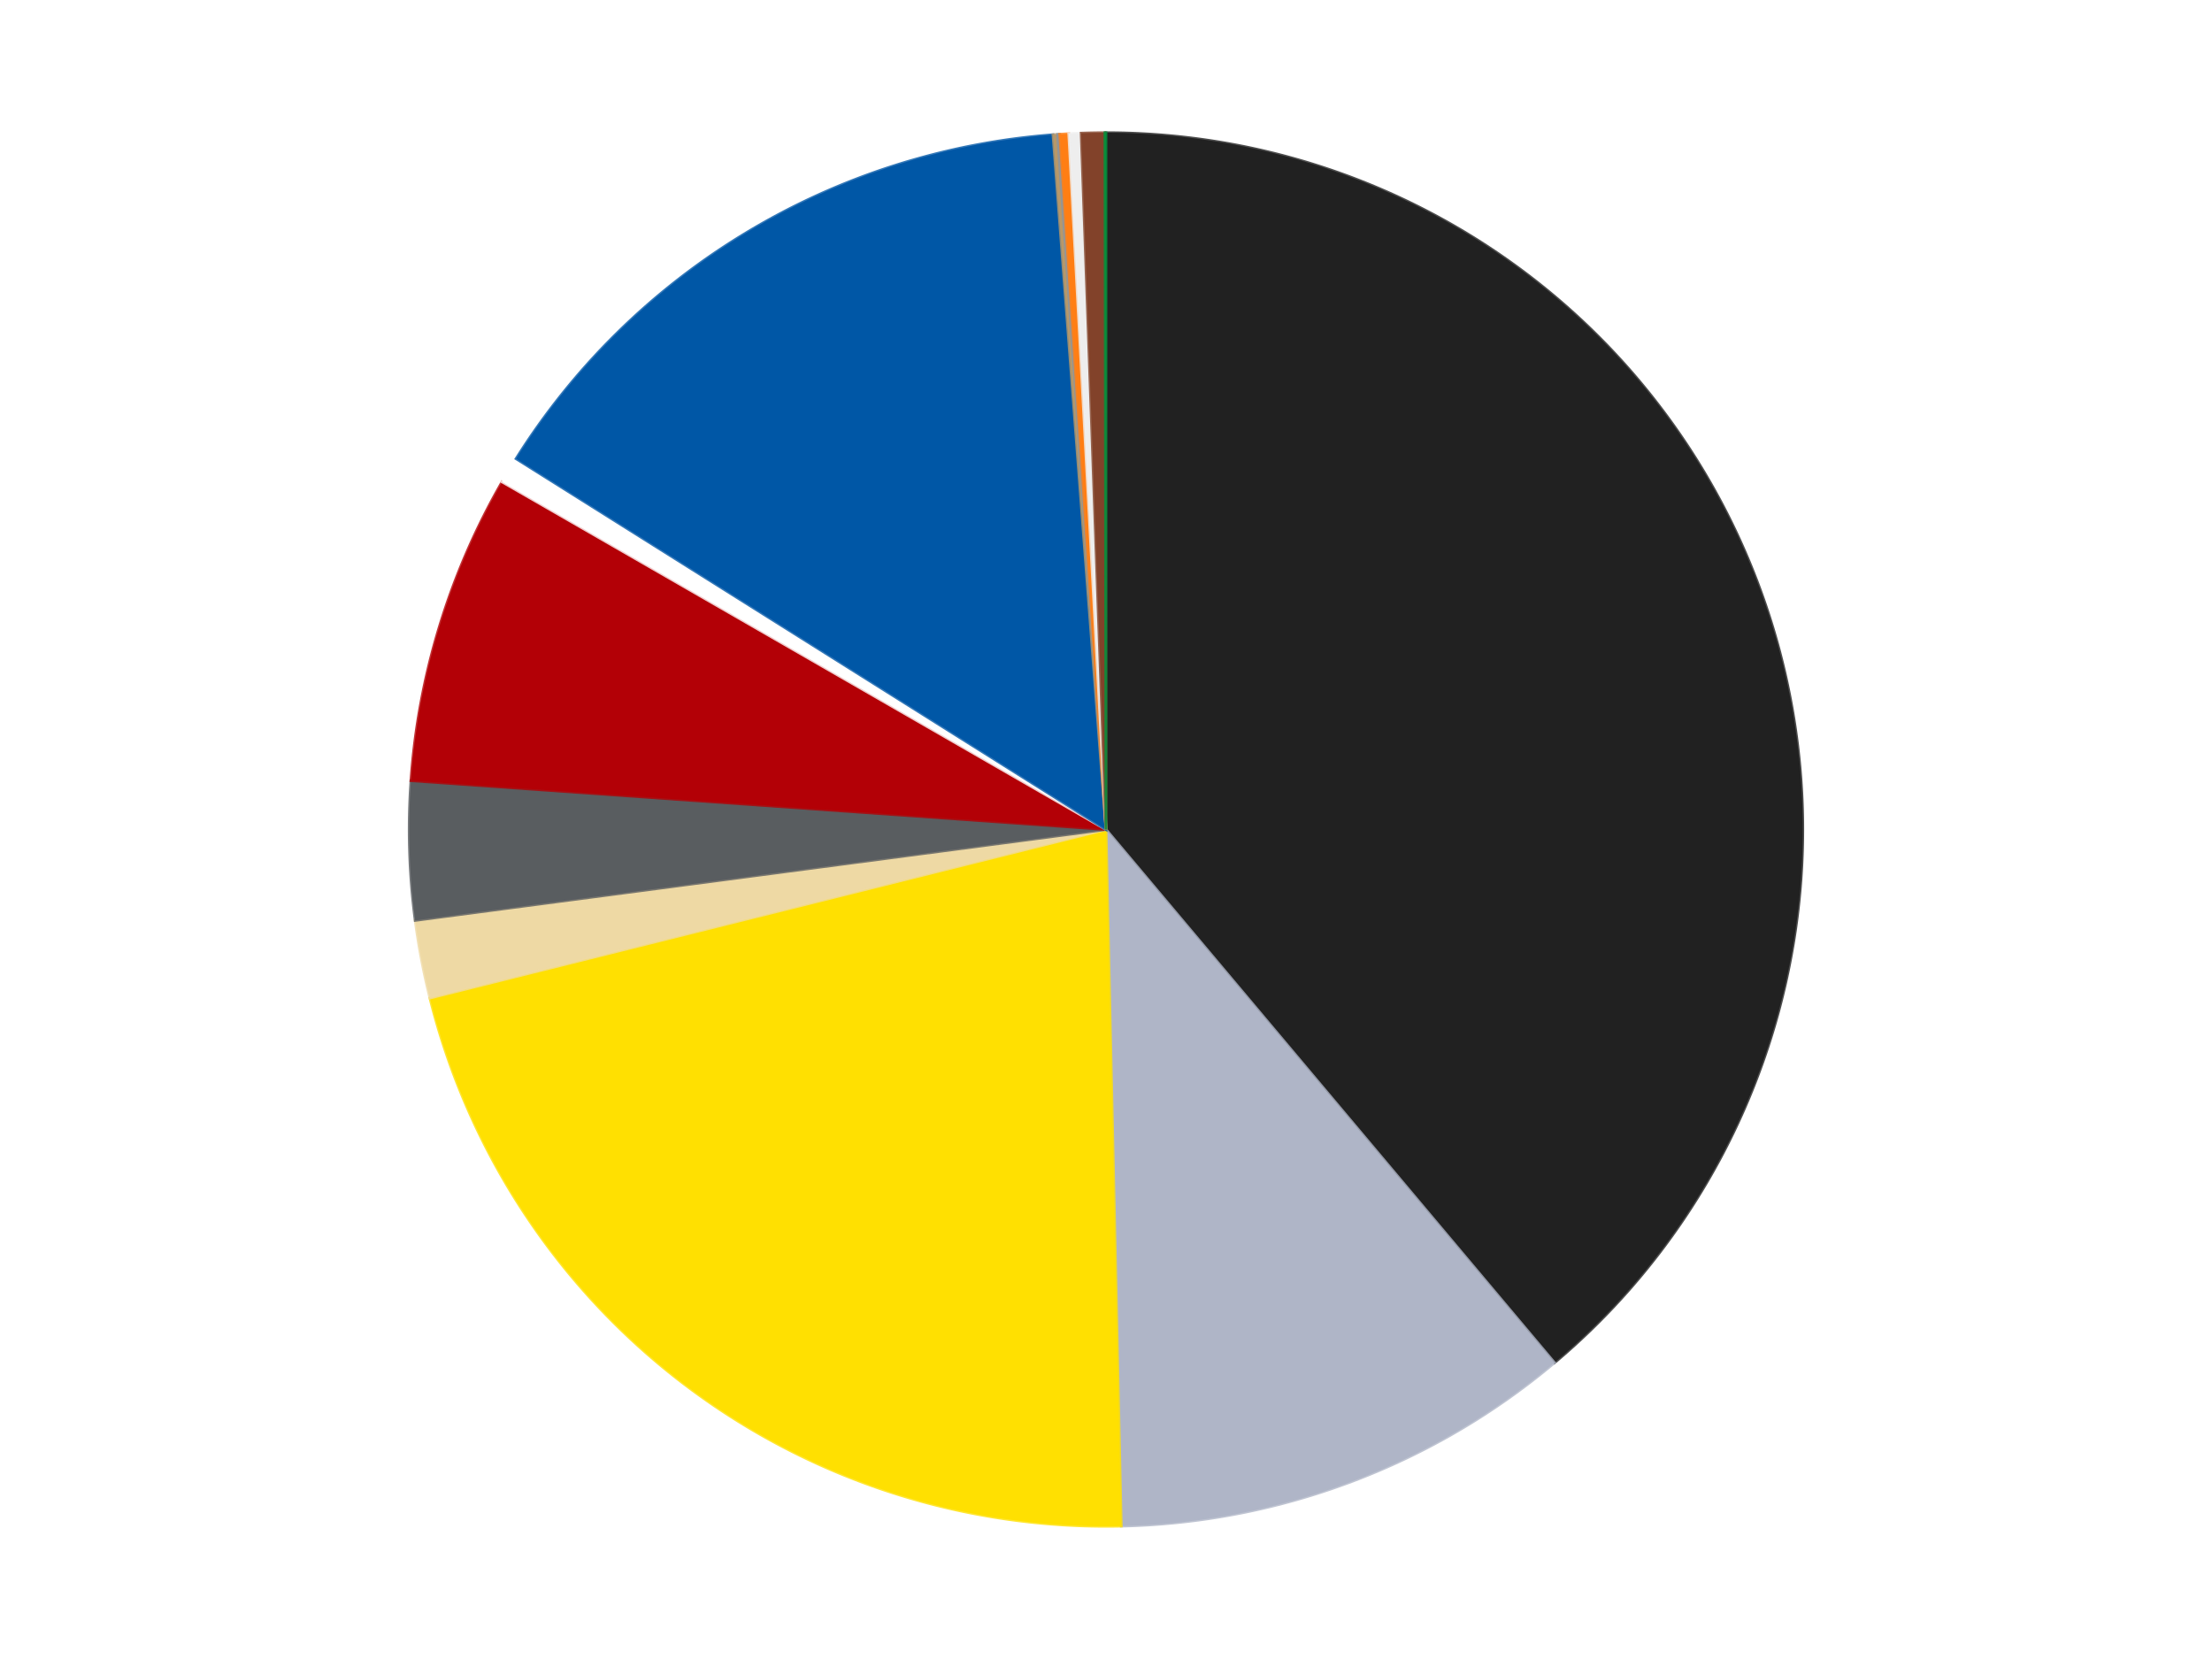
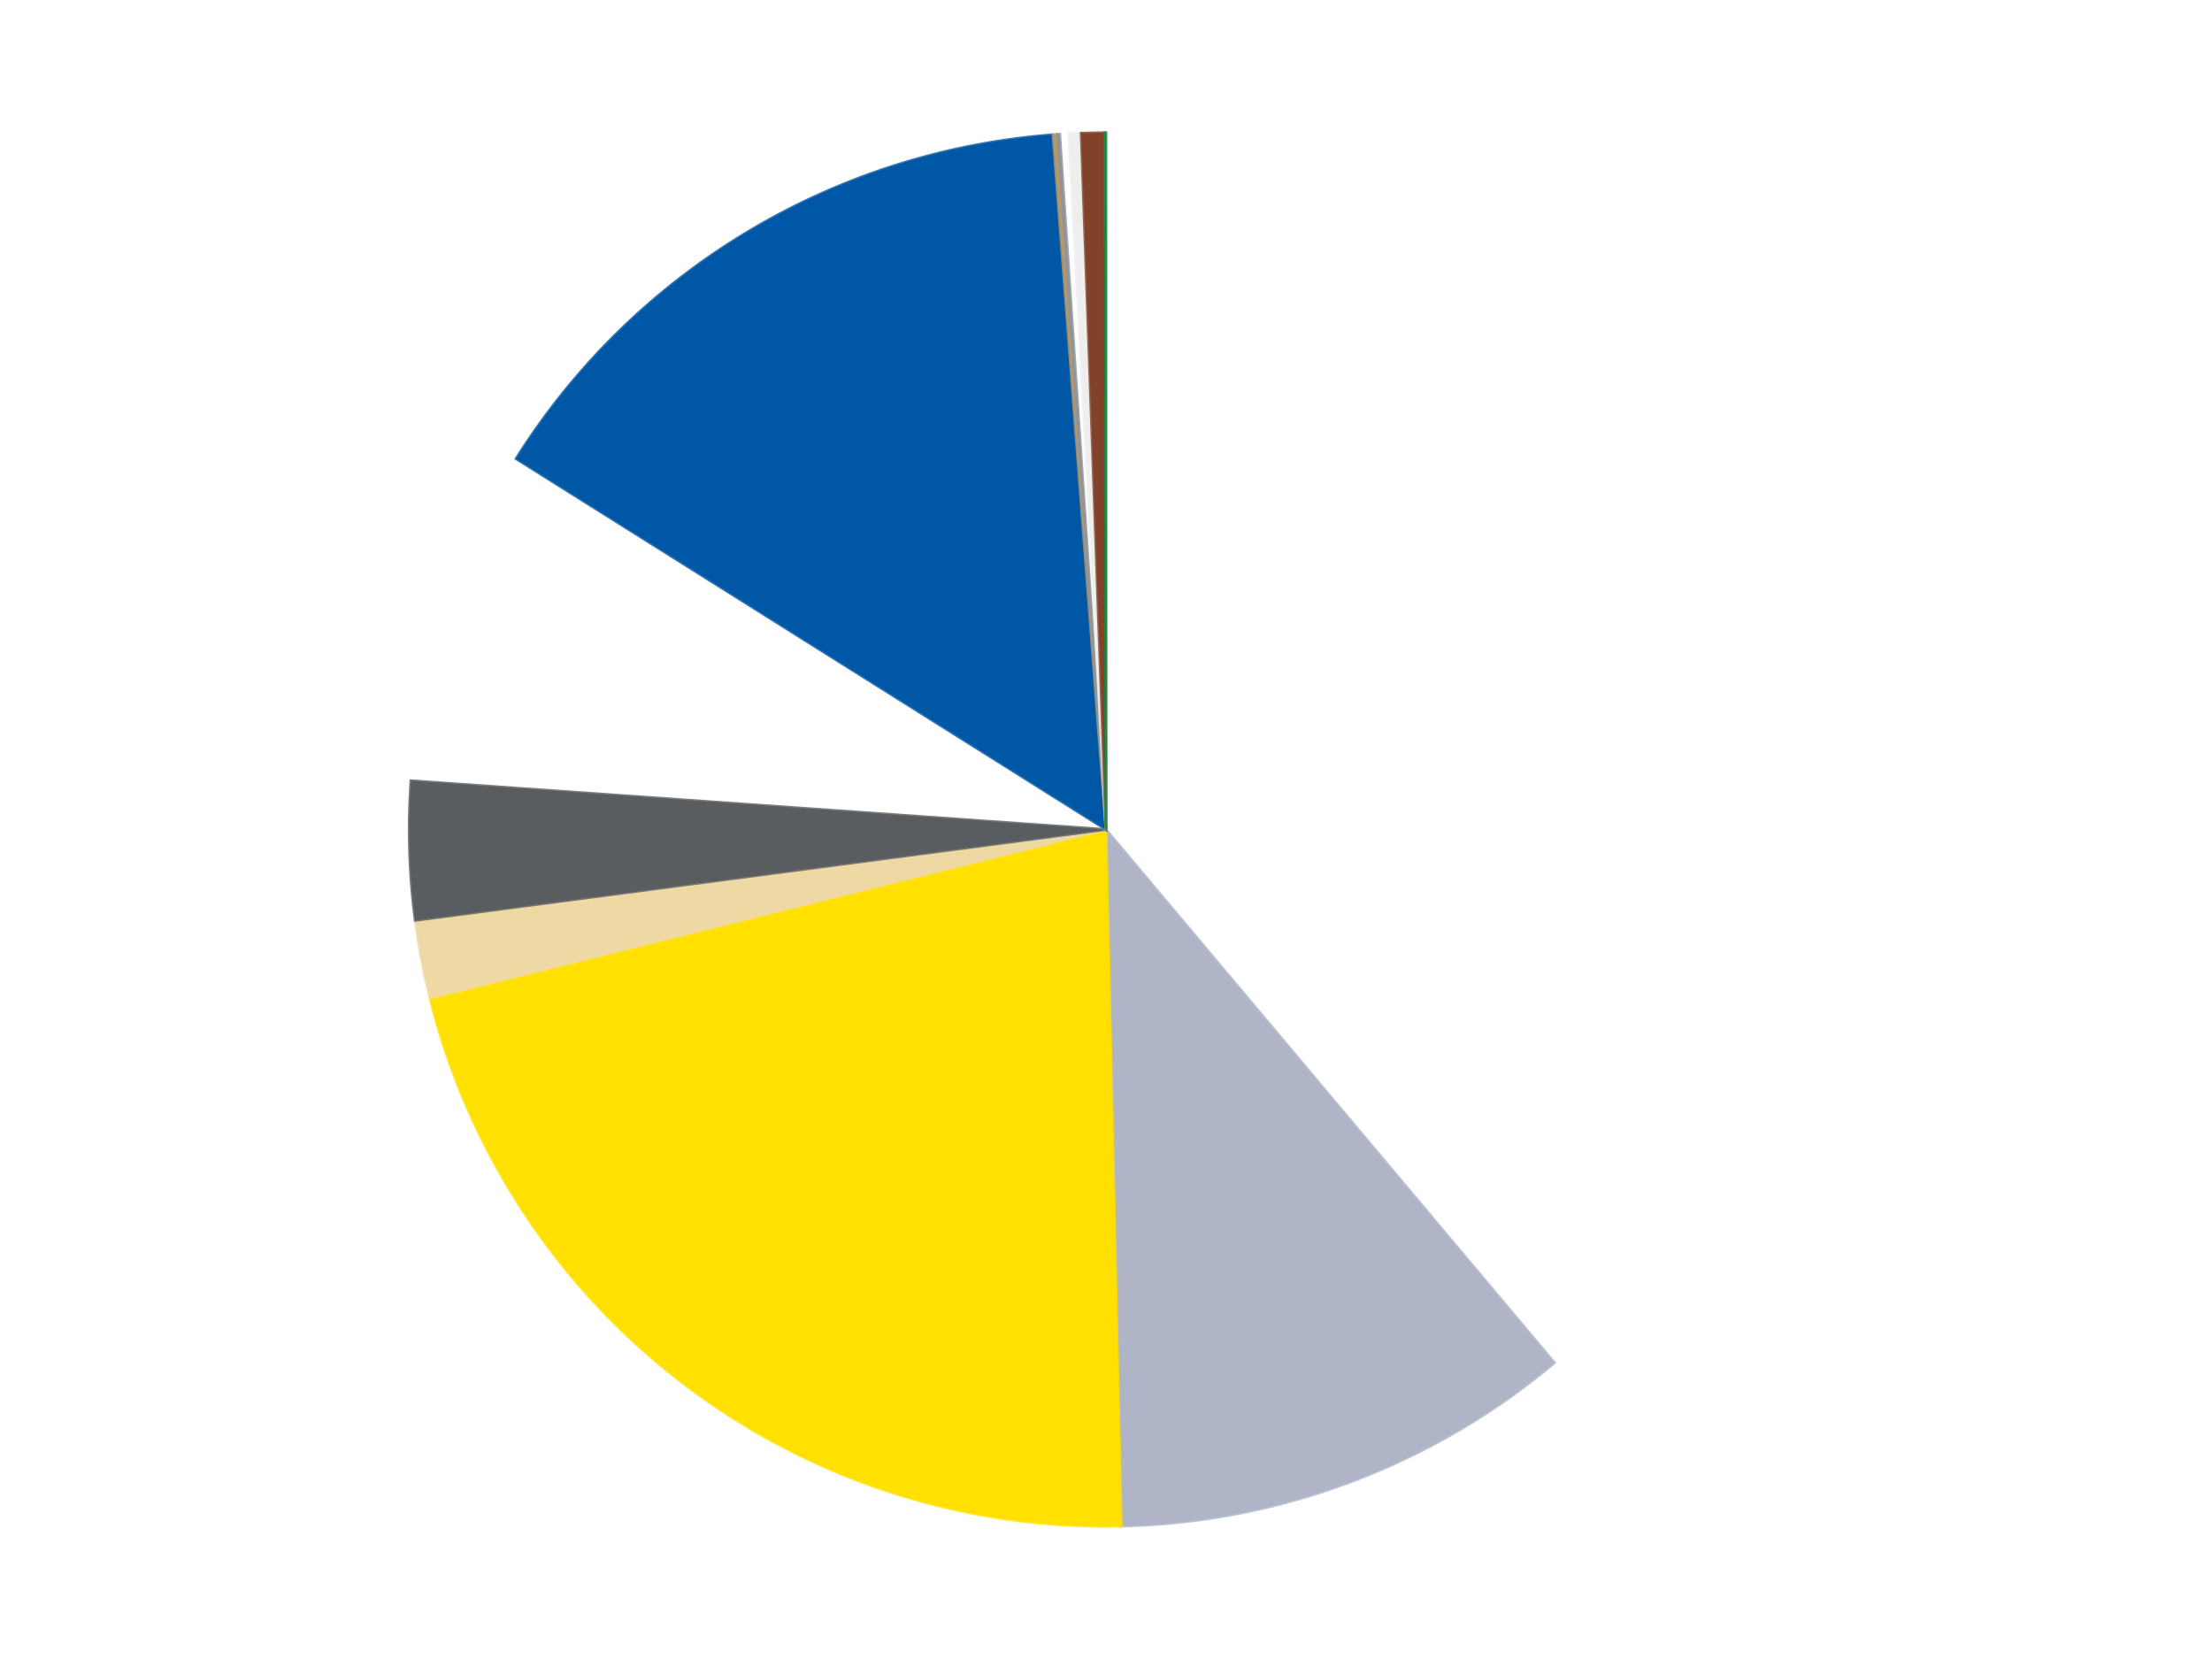
<svg xmlns="http://www.w3.org/2000/svg" xmlns:xlink="http://www.w3.org/1999/xlink" id="chart-12daf56d-b09b-42db-8fdd-7de74eb58980" class="pygal-chart" viewBox="0 0 800 600">
  <defs>
    <style type="text/css">#chart-12daf56d-b09b-42db-8fdd-7de74eb58980{-webkit-user-select:none;-webkit-font-smoothing:antialiased;font-family:Consolas,"Liberation Mono",Menlo,Courier,monospace}#chart-12daf56d-b09b-42db-8fdd-7de74eb58980 .title{font-family:Consolas,"Liberation Mono",Menlo,Courier,monospace;font-size:16px}#chart-12daf56d-b09b-42db-8fdd-7de74eb58980 .legends .legend text{font-family:Consolas,"Liberation Mono",Menlo,Courier,monospace;font-size:14px}#chart-12daf56d-b09b-42db-8fdd-7de74eb58980 .axis text{font-family:Consolas,"Liberation Mono",Menlo,Courier,monospace;font-size:10px}#chart-12daf56d-b09b-42db-8fdd-7de74eb58980 .axis text.major{font-family:Consolas,"Liberation Mono",Menlo,Courier,monospace;font-size:10px}#chart-12daf56d-b09b-42db-8fdd-7de74eb58980 .text-overlay text.value{font-family:Consolas,"Liberation Mono",Menlo,Courier,monospace;font-size:16px}#chart-12daf56d-b09b-42db-8fdd-7de74eb58980 .text-overlay text.label{font-family:Consolas,"Liberation Mono",Menlo,Courier,monospace;font-size:10px}#chart-12daf56d-b09b-42db-8fdd-7de74eb58980 .tooltip{font-family:Consolas,"Liberation Mono",Menlo,Courier,monospace;font-size:14px}#chart-12daf56d-b09b-42db-8fdd-7de74eb58980 text.no_data{font-family:Consolas,"Liberation Mono",Menlo,Courier,monospace;font-size:64px}
#chart-12daf56d-b09b-42db-8fdd-7de74eb58980{background-color:transparent}#chart-12daf56d-b09b-42db-8fdd-7de74eb58980 path,#chart-12daf56d-b09b-42db-8fdd-7de74eb58980 line,#chart-12daf56d-b09b-42db-8fdd-7de74eb58980 rect,#chart-12daf56d-b09b-42db-8fdd-7de74eb58980 circle{-webkit-transition:150ms;-moz-transition:150ms;transition:150ms}#chart-12daf56d-b09b-42db-8fdd-7de74eb58980 .graph &gt; .background{fill:transparent}#chart-12daf56d-b09b-42db-8fdd-7de74eb58980 .plot &gt; .background{fill:transparent}#chart-12daf56d-b09b-42db-8fdd-7de74eb58980 .graph{fill:rgba(0,0,0,.87)}#chart-12daf56d-b09b-42db-8fdd-7de74eb58980 text.no_data{fill:rgba(0,0,0,1)}#chart-12daf56d-b09b-42db-8fdd-7de74eb58980 .title{fill:rgba(0,0,0,1)}#chart-12daf56d-b09b-42db-8fdd-7de74eb58980 .legends .legend text{fill:rgba(0,0,0,.87)}#chart-12daf56d-b09b-42db-8fdd-7de74eb58980 .legends .legend:hover text{fill:rgba(0,0,0,1)}#chart-12daf56d-b09b-42db-8fdd-7de74eb58980 .axis .line{stroke:rgba(0,0,0,1)}#chart-12daf56d-b09b-42db-8fdd-7de74eb58980 .axis .guide.line{stroke:rgba(0,0,0,.54)}#chart-12daf56d-b09b-42db-8fdd-7de74eb58980 .axis .major.line{stroke:rgba(0,0,0,.87)}#chart-12daf56d-b09b-42db-8fdd-7de74eb58980 .axis text.major{fill:rgba(0,0,0,1)}#chart-12daf56d-b09b-42db-8fdd-7de74eb58980 .axis.y .guides:hover .guide.line,#chart-12daf56d-b09b-42db-8fdd-7de74eb58980 .line-graph .axis.x .guides:hover .guide.line,#chart-12daf56d-b09b-42db-8fdd-7de74eb58980 .stackedline-graph .axis.x .guides:hover .guide.line,#chart-12daf56d-b09b-42db-8fdd-7de74eb58980 .xy-graph .axis.x .guides:hover .guide.line{stroke:rgba(0,0,0,1)}#chart-12daf56d-b09b-42db-8fdd-7de74eb58980 .axis .guides:hover text{fill:rgba(0,0,0,1)}#chart-12daf56d-b09b-42db-8fdd-7de74eb58980 .reactive{fill-opacity:1.0;stroke-opacity:.8;stroke-width:1}#chart-12daf56d-b09b-42db-8fdd-7de74eb58980 .ci{stroke:rgba(0,0,0,.87)}#chart-12daf56d-b09b-42db-8fdd-7de74eb58980 .reactive.active,#chart-12daf56d-b09b-42db-8fdd-7de74eb58980 .active .reactive{fill-opacity:0.6;stroke-opacity:.9;stroke-width:4}#chart-12daf56d-b09b-42db-8fdd-7de74eb58980 .ci .reactive.active{stroke-width:1.5}#chart-12daf56d-b09b-42db-8fdd-7de74eb58980 .series text{fill:rgba(0,0,0,1)}#chart-12daf56d-b09b-42db-8fdd-7de74eb58980 .tooltip rect{fill:transparent;stroke:rgba(0,0,0,1);-webkit-transition:opacity 150ms;-moz-transition:opacity 150ms;transition:opacity 150ms}#chart-12daf56d-b09b-42db-8fdd-7de74eb58980 .tooltip .label{fill:rgba(0,0,0,.87)}#chart-12daf56d-b09b-42db-8fdd-7de74eb58980 .tooltip .label{fill:rgba(0,0,0,.87)}#chart-12daf56d-b09b-42db-8fdd-7de74eb58980 .tooltip .legend{font-size:.8em;fill:rgba(0,0,0,.54)}#chart-12daf56d-b09b-42db-8fdd-7de74eb58980 .tooltip .x_label{font-size:.6em;fill:rgba(0,0,0,1)}#chart-12daf56d-b09b-42db-8fdd-7de74eb58980 .tooltip .xlink{font-size:.5em;text-decoration:underline}#chart-12daf56d-b09b-42db-8fdd-7de74eb58980 .tooltip .value{font-size:1.5em}#chart-12daf56d-b09b-42db-8fdd-7de74eb58980 .bound{font-size:.5em}#chart-12daf56d-b09b-42db-8fdd-7de74eb58980 .max-value{font-size:.75em;fill:rgba(0,0,0,.54)}#chart-12daf56d-b09b-42db-8fdd-7de74eb58980 .map-element{fill:transparent;stroke:rgba(0,0,0,.54) !important}#chart-12daf56d-b09b-42db-8fdd-7de74eb58980 .map-element .reactive{fill-opacity:inherit;stroke-opacity:inherit}#chart-12daf56d-b09b-42db-8fdd-7de74eb58980 .color-0,#chart-12daf56d-b09b-42db-8fdd-7de74eb58980 .color-0 a:visited{stroke:#F44336;fill:#F44336}#chart-12daf56d-b09b-42db-8fdd-7de74eb58980 .color-1,#chart-12daf56d-b09b-42db-8fdd-7de74eb58980 .color-1 a:visited{stroke:#3F51B5;fill:#3F51B5}#chart-12daf56d-b09b-42db-8fdd-7de74eb58980 .color-2,#chart-12daf56d-b09b-42db-8fdd-7de74eb58980 .color-2 a:visited{stroke:#009688;fill:#009688}#chart-12daf56d-b09b-42db-8fdd-7de74eb58980 .color-3,#chart-12daf56d-b09b-42db-8fdd-7de74eb58980 .color-3 a:visited{stroke:#FFC107;fill:#FFC107}#chart-12daf56d-b09b-42db-8fdd-7de74eb58980 .color-4,#chart-12daf56d-b09b-42db-8fdd-7de74eb58980 .color-4 a:visited{stroke:#FF5722;fill:#FF5722}#chart-12daf56d-b09b-42db-8fdd-7de74eb58980 .color-5,#chart-12daf56d-b09b-42db-8fdd-7de74eb58980 .color-5 a:visited{stroke:#9C27B0;fill:#9C27B0}#chart-12daf56d-b09b-42db-8fdd-7de74eb58980 .color-6,#chart-12daf56d-b09b-42db-8fdd-7de74eb58980 .color-6 a:visited{stroke:#03A9F4;fill:#03A9F4}#chart-12daf56d-b09b-42db-8fdd-7de74eb58980 .color-7,#chart-12daf56d-b09b-42db-8fdd-7de74eb58980 .color-7 a:visited{stroke:#8BC34A;fill:#8BC34A}#chart-12daf56d-b09b-42db-8fdd-7de74eb58980 .color-8,#chart-12daf56d-b09b-42db-8fdd-7de74eb58980 .color-8 a:visited{stroke:#FF9800;fill:#FF9800}#chart-12daf56d-b09b-42db-8fdd-7de74eb58980 .color-9,#chart-12daf56d-b09b-42db-8fdd-7de74eb58980 .color-9 a:visited{stroke:#E91E63;fill:#E91E63}#chart-12daf56d-b09b-42db-8fdd-7de74eb58980 .color-10,#chart-12daf56d-b09b-42db-8fdd-7de74eb58980 .color-10 a:visited{stroke:#2196F3;fill:#2196F3}#chart-12daf56d-b09b-42db-8fdd-7de74eb58980 .color-11,#chart-12daf56d-b09b-42db-8fdd-7de74eb58980 .color-11 a:visited{stroke:#4CAF50;fill:#4CAF50}#chart-12daf56d-b09b-42db-8fdd-7de74eb58980 .color-12,#chart-12daf56d-b09b-42db-8fdd-7de74eb58980 .color-12 a:visited{stroke:#FFEB3B;fill:#FFEB3B}#chart-12daf56d-b09b-42db-8fdd-7de74eb58980 .color-13,#chart-12daf56d-b09b-42db-8fdd-7de74eb58980 .color-13 a:visited{stroke:#673AB7;fill:#673AB7}#chart-12daf56d-b09b-42db-8fdd-7de74eb58980 .text-overlay .color-0 text{fill:black}#chart-12daf56d-b09b-42db-8fdd-7de74eb58980 .text-overlay .color-1 text{fill:black}#chart-12daf56d-b09b-42db-8fdd-7de74eb58980 .text-overlay .color-2 text{fill:black}#chart-12daf56d-b09b-42db-8fdd-7de74eb58980 .text-overlay .color-3 text{fill:black}#chart-12daf56d-b09b-42db-8fdd-7de74eb58980 .text-overlay .color-4 text{fill:black}#chart-12daf56d-b09b-42db-8fdd-7de74eb58980 .text-overlay .color-5 text{fill:black}#chart-12daf56d-b09b-42db-8fdd-7de74eb58980 .text-overlay .color-6 text{fill:black}#chart-12daf56d-b09b-42db-8fdd-7de74eb58980 .text-overlay .color-7 text{fill:black}#chart-12daf56d-b09b-42db-8fdd-7de74eb58980 .text-overlay .color-8 text{fill:black}#chart-12daf56d-b09b-42db-8fdd-7de74eb58980 .text-overlay .color-9 text{fill:black}#chart-12daf56d-b09b-42db-8fdd-7de74eb58980 .text-overlay .color-10 text{fill:black}#chart-12daf56d-b09b-42db-8fdd-7de74eb58980 .text-overlay .color-11 text{fill:black}#chart-12daf56d-b09b-42db-8fdd-7de74eb58980 .text-overlay .color-12 text{fill:black}#chart-12daf56d-b09b-42db-8fdd-7de74eb58980 .text-overlay .color-13 text{fill:black}
#chart-12daf56d-b09b-42db-8fdd-7de74eb58980 text.no_data{text-anchor:middle}#chart-12daf56d-b09b-42db-8fdd-7de74eb58980 .guide.line{fill:none}#chart-12daf56d-b09b-42db-8fdd-7de74eb58980 .centered{text-anchor:middle}#chart-12daf56d-b09b-42db-8fdd-7de74eb58980 .title{text-anchor:middle}#chart-12daf56d-b09b-42db-8fdd-7de74eb58980 .legends .legend text{fill-opacity:1}#chart-12daf56d-b09b-42db-8fdd-7de74eb58980 .axis.x text{text-anchor:middle}#chart-12daf56d-b09b-42db-8fdd-7de74eb58980 .axis.x:not(.web) text[transform]{text-anchor:start}#chart-12daf56d-b09b-42db-8fdd-7de74eb58980 .axis.x:not(.web) text[transform].backwards{text-anchor:end}#chart-12daf56d-b09b-42db-8fdd-7de74eb58980 .axis.y text{text-anchor:end}#chart-12daf56d-b09b-42db-8fdd-7de74eb58980 .axis.y text[transform].backwards{text-anchor:start}#chart-12daf56d-b09b-42db-8fdd-7de74eb58980 .axis.y2 text{text-anchor:start}#chart-12daf56d-b09b-42db-8fdd-7de74eb58980 .axis.y2 text[transform].backwards{text-anchor:end}#chart-12daf56d-b09b-42db-8fdd-7de74eb58980 .axis .guide.line{stroke-dasharray:4,4;stroke:black}#chart-12daf56d-b09b-42db-8fdd-7de74eb58980 .axis .major.guide.line{stroke-dasharray:6,6;stroke:black}#chart-12daf56d-b09b-42db-8fdd-7de74eb58980 .horizontal .axis.y .guide.line,#chart-12daf56d-b09b-42db-8fdd-7de74eb58980 .horizontal .axis.y2 .guide.line,#chart-12daf56d-b09b-42db-8fdd-7de74eb58980 .vertical .axis.x .guide.line{opacity:0}#chart-12daf56d-b09b-42db-8fdd-7de74eb58980 .horizontal .axis.always_show .guide.line,#chart-12daf56d-b09b-42db-8fdd-7de74eb58980 .vertical .axis.always_show .guide.line{opacity:1 !important}#chart-12daf56d-b09b-42db-8fdd-7de74eb58980 .axis.y .guides:hover .guide.line,#chart-12daf56d-b09b-42db-8fdd-7de74eb58980 .axis.y2 .guides:hover .guide.line,#chart-12daf56d-b09b-42db-8fdd-7de74eb58980 .axis.x .guides:hover .guide.line{opacity:1}#chart-12daf56d-b09b-42db-8fdd-7de74eb58980 .axis .guides:hover text{opacity:1}#chart-12daf56d-b09b-42db-8fdd-7de74eb58980 .nofill{fill:none}#chart-12daf56d-b09b-42db-8fdd-7de74eb58980 .subtle-fill{fill-opacity:.2}#chart-12daf56d-b09b-42db-8fdd-7de74eb58980 .dot{stroke-width:1px;fill-opacity:1;stroke-opacity:1}#chart-12daf56d-b09b-42db-8fdd-7de74eb58980 .dot.active{stroke-width:5px}#chart-12daf56d-b09b-42db-8fdd-7de74eb58980 .dot.negative{fill:transparent}#chart-12daf56d-b09b-42db-8fdd-7de74eb58980 text,#chart-12daf56d-b09b-42db-8fdd-7de74eb58980 tspan{stroke:none !important}#chart-12daf56d-b09b-42db-8fdd-7de74eb58980 .series text.active{opacity:1}#chart-12daf56d-b09b-42db-8fdd-7de74eb58980 .tooltip rect{fill-opacity:.95;stroke-width:.5}#chart-12daf56d-b09b-42db-8fdd-7de74eb58980 .tooltip text{fill-opacity:1}#chart-12daf56d-b09b-42db-8fdd-7de74eb58980 .showable{visibility:hidden}#chart-12daf56d-b09b-42db-8fdd-7de74eb58980 .showable.shown{visibility:visible}#chart-12daf56d-b09b-42db-8fdd-7de74eb58980 .gauge-background{fill:rgba(229,229,229,1);stroke:none}#chart-12daf56d-b09b-42db-8fdd-7de74eb58980 .bg-lines{stroke:transparent;stroke-width:2px}</style>
    <script type="text/javascript">window.pygal = window.pygal || {};window.pygal.config = window.pygal.config || {};window.pygal.config['12daf56d-b09b-42db-8fdd-7de74eb58980'] = {"allow_interruptions": false, "box_mode": "extremes", "classes": ["pygal-chart"], "css": ["file://style.css", "file://graph.css"], "defs": [], "disable_xml_declaration": false, "dots_size": 2.5, "dynamic_print_values": false, "explicit_size": false, "fill": false, "force_uri_protocol": "https", "formatter": null, "half_pie": false, "height": 600, "include_x_axis": false, "inner_radius": 0, "interpolate": null, "interpolation_parameters": {}, "interpolation_precision": 250, "inverse_y_axis": false, "js": ["//kozea.github.io/pygal.js/2.0.x/pygal-tooltips.min.js"], "legend_at_bottom": false, "legend_at_bottom_columns": null, "legend_box_size": 12, "logarithmic": false, "margin": 20, "margin_bottom": null, "margin_left": null, "margin_right": null, "margin_top": null, "max_scale": 16, "min_scale": 4, "missing_value_fill_truncation": "x", "no_data_text": "No data", "no_prefix": false, "order_min": null, "pretty_print": false, "print_labels": false, "print_values": false, "print_values_position": "center", "print_zeroes": true, "range": null, "rounded_bars": null, "secondary_range": null, "show_dots": true, "show_legend": false, "show_minor_x_labels": true, "show_minor_y_labels": true, "show_only_major_dots": false, "show_x_guides": false, "show_x_labels": true, "show_y_guides": true, "show_y_labels": true, "spacing": 10, "stack_from_top": false, "strict": false, "stroke": true, "stroke_style": null, "style": {"background": "transparent", "ci_colors": [], "colors": ["#F44336", "#3F51B5", "#009688", "#FFC107", "#FF5722", "#9C27B0", "#03A9F4", "#8BC34A", "#FF9800", "#E91E63", "#2196F3", "#4CAF50", "#FFEB3B", "#673AB7", "#00BCD4", "#CDDC39", "#9E9E9E", "#607D8B"], "dot_opacity": "1", "font_family": "Consolas, \"Liberation Mono\", Menlo, Courier, monospace", "foreground": "rgba(0, 0, 0, .87)", "foreground_strong": "rgba(0, 0, 0, 1)", "foreground_subtle": "rgba(0, 0, 0, .54)", "guide_stroke_color": "black", "guide_stroke_dasharray": "4,4", "label_font_family": "Consolas, \"Liberation Mono\", Menlo, Courier, monospace", "label_font_size": 10, "legend_font_family": "Consolas, \"Liberation Mono\", Menlo, Courier, monospace", "legend_font_size": 14, "major_guide_stroke_color": "black", "major_guide_stroke_dasharray": "6,6", "major_label_font_family": "Consolas, \"Liberation Mono\", Menlo, Courier, monospace", "major_label_font_size": 10, "no_data_font_family": "Consolas, \"Liberation Mono\", Menlo, Courier, monospace", "no_data_font_size": 64, "opacity": "1.0", "opacity_hover": "0.6", "plot_background": "transparent", "stroke_opacity": ".8", "stroke_opacity_hover": ".9", "stroke_width": "1", "stroke_width_hover": "4", "title_font_family": "Consolas, \"Liberation Mono\", Menlo, Courier, monospace", "title_font_size": 16, "tooltip_font_family": "Consolas, \"Liberation Mono\", Menlo, Courier, monospace", "tooltip_font_size": 14, "transition": "150ms", "value_background": "rgba(229, 229, 229, 1)", "value_colors": [], "value_font_family": "Consolas, \"Liberation Mono\", Menlo, Courier, monospace", "value_font_size": 16, "value_label_font_family": "Consolas, \"Liberation Mono\", Menlo, Courier, monospace", "value_label_font_size": 10}, "title": null, "tooltip_border_radius": 0, "tooltip_fancy_mode": true, "truncate_label": null, "truncate_legend": null, "width": 800, "x_label_rotation": 0, "x_labels": null, "x_labels_major": null, "x_labels_major_count": null, "x_labels_major_every": null, "x_title": null, "xrange": null, "y_label_rotation": 0, "y_labels": null, "y_labels_major": null, "y_labels_major_count": null, "y_labels_major_every": null, "y_title": null, "zero": 0, "legends": ["Black", "Light Bluish Gray", "Yellow", "Tan", "Dark Bluish Gray", "Red", "White", "Blue", "Dark Tan", "Flat Silver", "Orange", "Trans-Clear", "Reddish Brown", "Green"]}</script>
    <script type="text/javascript" xlink:href="https://kozea.github.io/pygal.js/2.0.x/pygal-tooltips.min.js" />
  </defs>
  <title>Pygal</title>
  <g class="graph pie-graph vertical">
    <rect x="0" y="0" width="800" height="600" class="background" />
    <g transform="translate(20, 20)" class="plot">
      <rect x="0" y="0" width="760" height="560" class="background" />
      <g class="series serie-0 color-0">
        <g class="slices">
          <g class="slice" style="fill: #212121; stroke: #212121">
-             <path d="M380 28 A252 252 0 0 1 542.208 472.853 L380 280 A0 0 0 0 0 380 280 z" class="slice reactive tooltip-trigger" />
            <desc class="value">1507</desc>
            <desc class="x centered">498.3760298247489</desc>
            <desc class="y centered">236.83617761446328</desc>
          </g>
        </g>
      </g>
      <g class="series serie-1 color-1">
        <g class="slices">
          <g class="slice" style="fill: #AFB5C7; stroke: #AFB5C7">
-             <path d="M542.208 472.853 A252 252 0 0 1 385.513 531.94 L380 280 A0 0 0 0 0 380 280 z" class="slice reactive tooltip-trigger" />
+             <path d="M542.208 472.853 A252 252 0 0 1 385.513 531.94 L380 280 z" class="slice reactive tooltip-trigger" />
            <desc class="value">418</desc>
            <desc class="x centered">424.45615979085403</desc>
            <desc class="y centered">397.8967762775983</desc>
          </g>
        </g>
      </g>
      <g class="series serie-2 color-2">
        <g class="slices">
          <g class="slice" style="fill: #FFE001; stroke: #FFE001">
            <path d="M385.513 531.94 A252 252 0 0 1 135.483 340.956 L380 280 A0 0 0 0 0 380 280 z" class="slice reactive tooltip-trigger" />
            <desc class="value">832</desc>
            <desc class="x centered">303.51562264119275</desc>
            <desc class="y centered">380.1306147990492</desc>
          </g>
        </g>
      </g>
      <g class="series serie-3 color-3">
        <g class="slices">
          <g class="slice" style="fill: #EED9A4; stroke: #EED9A4">
            <path d="M135.483 340.956 A252 252 0 0 1 130.155 312.884 L380 280 A0 0 0 0 0 380 280 z" class="slice reactive tooltip-trigger" />
            <desc class="value">70</desc>
            <desc class="x centered">256.21043000956803</desc>
            <desc class="y centered">303.49770970933014</desc>
          </g>
        </g>
      </g>
      <g class="series serie-4 color-4">
        <g class="slices">
          <g class="slice" style="fill: #595D60; stroke: #595D60">
            <path d="M130.155 312.884 A252 252 0 0 1 128.619 262.351 L380 280 A0 0 0 0 0 380 280 z" class="slice reactive tooltip-trigger" />
            <desc class="value">124</desc>
            <desc class="x centered">254.0581671533793</desc>
            <desc class="y centered">283.8281508896395</desc>
          </g>
        </g>
      </g>
      <g class="series serie-5 color-5">
        <g class="slices">
          <g class="slice" style="fill: #B30006; stroke: #B30006">
-             <path d="M128.619 262.351 A252 252 0 0 1 161.592 154.295 L380 280 A0 0 0 0 0 380 280 z" class="slice reactive tooltip-trigger" />
            <desc class="value">279</desc>
            <desc class="x centered">259.48588316305256</desc>
            <desc class="y centered">243.2257203604124</desc>
          </g>
        </g>
      </g>
      <g class="series serie-6 color-6">
        <g class="slices">
          <g class="slice" style="fill: #FFFFFF; stroke: #FFFFFF">
            <path d="M161.592 154.295 A252 252 0 0 1 166.645 145.897 L380 280 A0 0 0 0 0 380 280 z" class="slice reactive tooltip-trigger" />
            <desc class="value">24</desc>
            <desc class="x centered">272.03871854835546</desc>
            <desc class="y centered">215.0356889721842</desc>
          </g>
        </g>
      </g>
      <g class="series serie-7 color-7">
        <g class="slices">
          <g class="slice" style="fill: #0057A6; stroke: #0057A6">
            <path d="M166.645 145.897 A252 252 0 0 1 360.824 28.731 L380 280 A0 0 0 0 0 380 280 z" class="slice reactive tooltip-trigger" />
            <desc class="value">576</desc>
            <desc class="x centered">314.9045129657165</desc>
            <desc class="y centered">172.11776064722503</desc>
          </g>
        </g>
      </g>
      <g class="series serie-8 color-8">
        <g class="slices">
          <g class="slice" style="fill: #B89869; stroke: #B89869">
            <path d="M360.824 28.731 A252 252 0 0 1 362.453 28.612 L380 280 A0 0 0 0 0 380 280 z" class="slice reactive tooltip-trigger" />
            <desc class="value">4</desc>
            <desc class="x centered">370.81916698005296</desc>
            <desc class="y centered">154.33492010482846</desc>
          </g>
        </g>
      </g>
      <g class="series serie-9 color-9">
        <g class="slices">
          <g class="slice" style="fill: #8D949C; stroke: #8D949C">
            <path d="M362.453 28.612 A252 252 0 0 1 363.268 28.556 L380 280 A0 0 0 0 0 380 280 z" class="slice reactive tooltip-trigger" />
            <desc class="value">2</desc>
            <desc class="x centered">371.43024314835475</desc>
            <desc class="y centered">154.29176929292308</desc>
          </g>
        </g>
      </g>
      <g class="series serie-10 color-10">
        <g class="slices">
          <g class="slice" style="fill: #FF7E14; stroke: #FF7E14">
-             <path d="M363.268 28.556 A252 252 0 0 1 366.529 28.36 L380 280 A0 0 0 0 0 380 280 z" class="slice reactive tooltip-trigger" />
            <desc class="value">8</desc>
            <desc class="x centered">372.44914645238185</desc>
            <desc class="y centered">154.22645504438375</desc>
          </g>
        </g>
      </g>
      <g class="series serie-11 color-11">
        <g class="slices">
          <g class="slice" style="fill: #EEEEEE; stroke: #EEEEEE">
            <path d="M366.529 28.36 A252 252 0 0 1 371.017 28.16 L380 280 A0 0 0 0 0 380 280 z" class="slice reactive tooltip-trigger" />
            <desc class="value">11</desc>
            <desc class="x centered">374.3863733234638</desc>
            <desc class="y centered">154.1251129274132</desc>
          </g>
        </g>
      </g>
      <g class="series serie-12 color-12">
        <g class="slices">
          <g class="slice" style="fill: #82422A; stroke: #82422A">
            <path d="M371.017 28.16 A252 252 0 0 1 379.592 28 L380 280 A0 0 0 0 0 380 280 z" class="slice reactive tooltip-trigger" />
            <desc class="value">21</desc>
            <desc class="x centered">377.6518420277707</desc>
            <desc class="y centered">154.02188224085322</desc>
          </g>
        </g>
      </g>
      <g class="series serie-13 color-13">
        <g class="slices">
          <g class="slice" style="fill: #00923D; stroke: #00923D">
            <path d="M379.592 28 A252 252 0 0 1 380 28 L380 280 A0 0 0 0 0 380 280 z" class="slice reactive tooltip-trigger" />
            <desc class="value">1</desc>
            <desc class="x centered">379.8979002757201</desc>
            <desc class="y centered">154.0000413664897</desc>
          </g>
        </g>
      </g>
    </g>
    <g class="titles" />
    <g transform="translate(20, 20)" class="plot overlay">
      <g class="series serie-0 color-0" />
      <g class="series serie-1 color-1" />
      <g class="series serie-2 color-2" />
      <g class="series serie-3 color-3" />
      <g class="series serie-4 color-4" />
      <g class="series serie-5 color-5" />
      <g class="series serie-6 color-6" />
      <g class="series serie-7 color-7" />
      <g class="series serie-8 color-8" />
      <g class="series serie-9 color-9" />
      <g class="series serie-10 color-10" />
      <g class="series serie-11 color-11" />
      <g class="series serie-12 color-12" />
      <g class="series serie-13 color-13" />
    </g>
    <g transform="translate(20, 20)" class="plot text-overlay">
      <g class="series serie-0 color-0" />
      <g class="series serie-1 color-1" />
      <g class="series serie-2 color-2" />
      <g class="series serie-3 color-3" />
      <g class="series serie-4 color-4" />
      <g class="series serie-5 color-5" />
      <g class="series serie-6 color-6" />
      <g class="series serie-7 color-7" />
      <g class="series serie-8 color-8" />
      <g class="series serie-9 color-9" />
      <g class="series serie-10 color-10" />
      <g class="series serie-11 color-11" />
      <g class="series serie-12 color-12" />
      <g class="series serie-13 color-13" />
    </g>
    <g transform="translate(20, 20)" class="plot tooltip-overlay">
      <g transform="translate(0 0)" style="opacity: 0" class="tooltip">
        <rect rx="0" ry="0" width="0" height="0" class="tooltip-box" />
        <g class="text" />
      </g>
    </g>
  </g>
</svg>